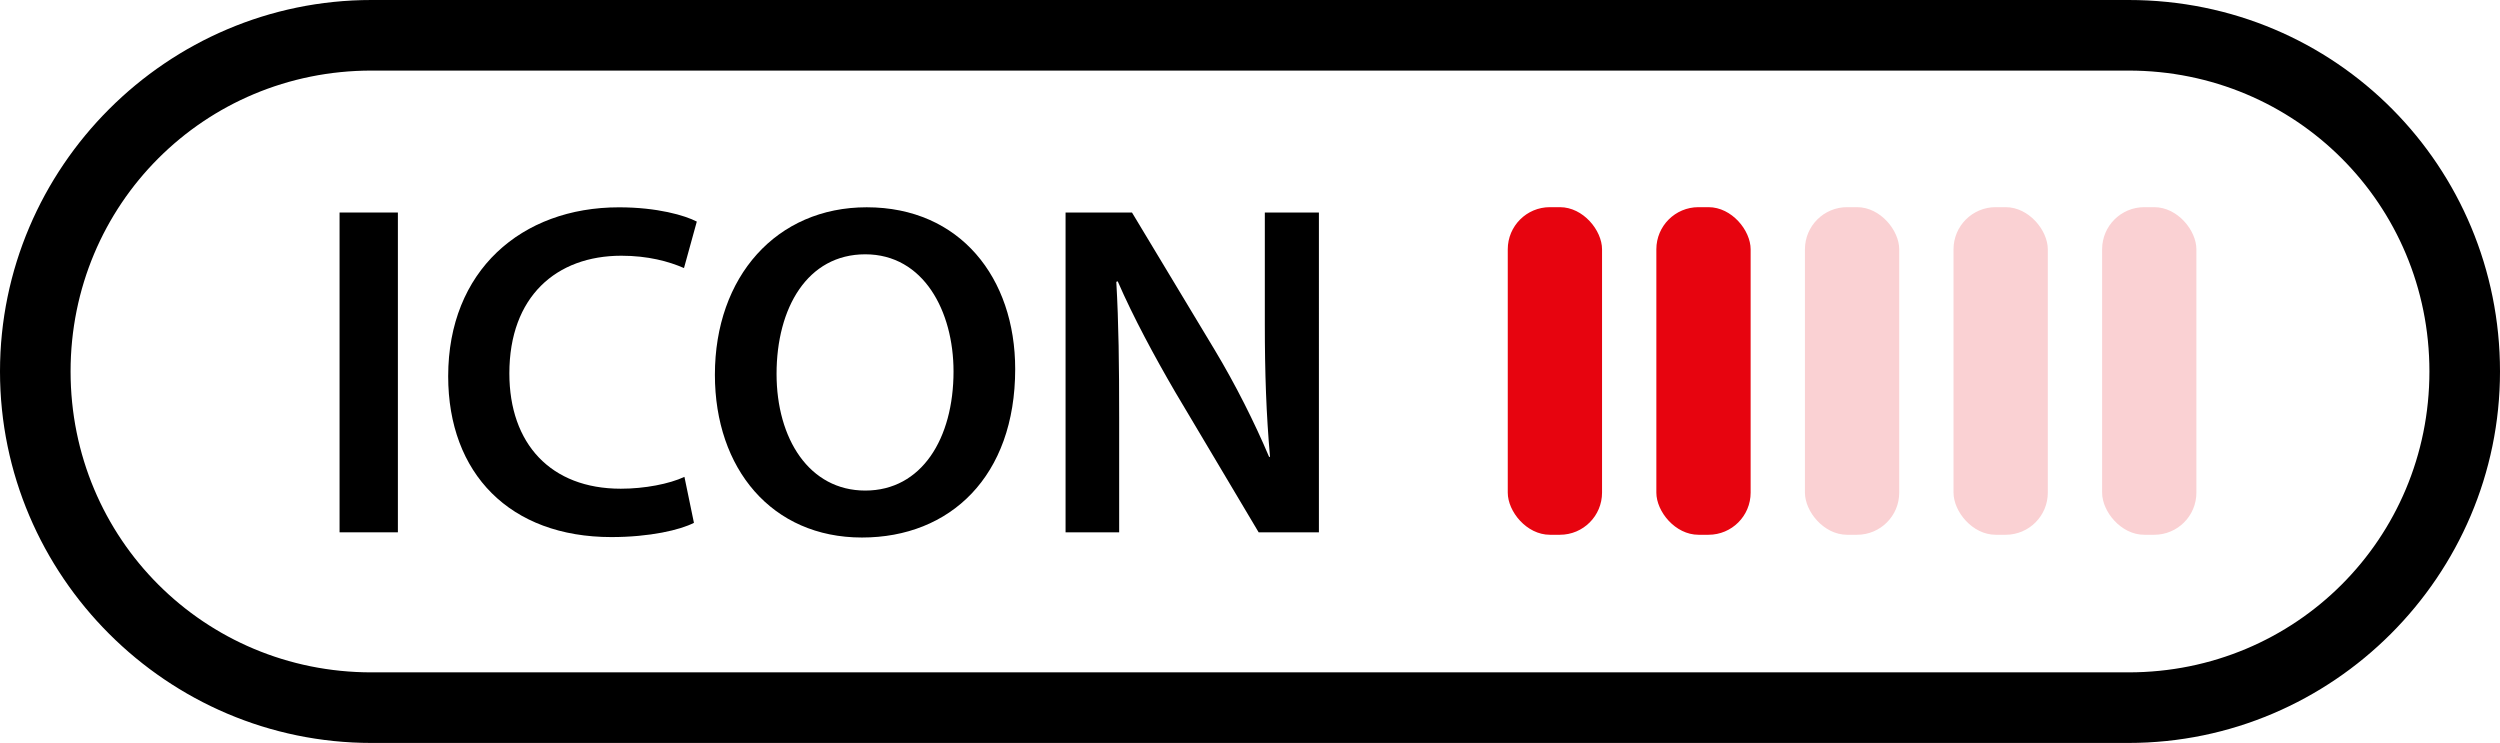
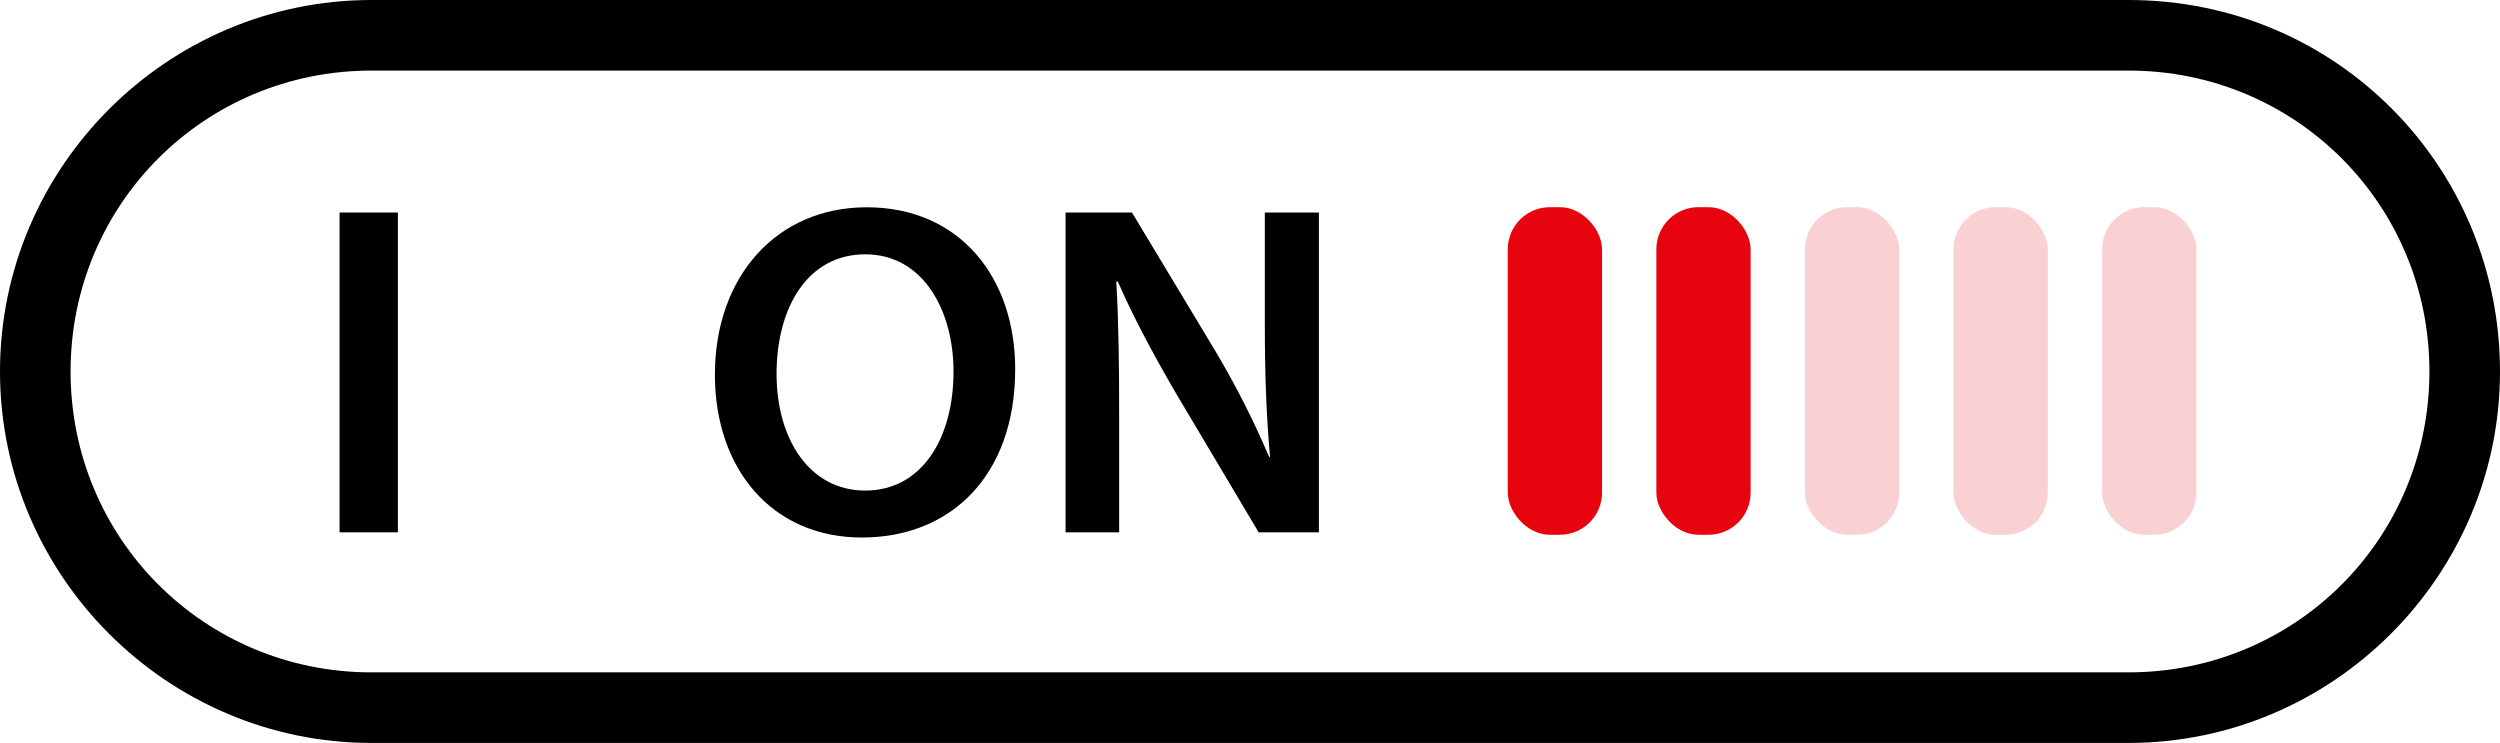
<svg xmlns="http://www.w3.org/2000/svg" id="Layer_1" data-name="Layer 1" viewBox="0 0 67.3 20">
  <path d="M57.3,0H10C4.5,0,0,4.5,0,10s4.5,10,10,10H57.3c5.5,0,10-4.5,10-10S62.9,0,57.3,0Zm0,18.1H10c-4.5,0-8.1-3.6-8.1-8.1S5.5,1.9,10,1.9H57.3c4.5,0,8.1,3.6,8.1,8.1s-3.6,8.1-8.1,8.1Z" />
  <g>
    <path d="M10.711,5.721V14.33h-1.57V5.721h1.57Z" />
-     <path d="M18.682,14.074c-.371,.192-1.188,.384-2.223,.384-2.733,0-4.394-1.712-4.394-4.33,0-2.835,1.967-4.547,4.598-4.547,1.035,0,1.775,.218,2.095,.384l-.345,1.251c-.409-.179-.971-.332-1.686-.332-1.75,0-3.015,1.099-3.015,3.168,0,1.89,1.111,3.104,3.001,3.104,.639,0,1.303-.128,1.712-.319l.256,1.238Z" />
    <path d="M27.329,9.936c0,2.887-1.75,4.534-4.125,4.534-2.427,0-3.959-1.852-3.959-4.381,0-2.644,1.66-4.509,4.087-4.509,2.516,0,3.997,1.903,3.997,4.355Zm-6.424,.128c0,1.75,.881,3.142,2.388,3.142,1.521,0,2.376-1.404,2.376-3.206,0-1.622-.805-3.154-2.376-3.154-1.558,0-2.388,1.443-2.388,3.219Z" />
    <path d="M28.685,14.33V5.721h1.788l2.222,3.691c.575,.958,1.073,1.954,1.469,2.887h.025c-.102-1.15-.14-2.261-.14-3.577v-3.001h1.456V14.33h-1.622l-2.248-3.78c-.55-.945-1.124-2.006-1.546-2.977l-.038,.014c.064,1.11,.077,2.247,.077,3.665v3.078h-1.443Z" />
  </g>
  <rect x="40.589" y="5.577" width="2.538" height="8.819" rx="1.134" ry="1.134" fill="#e7040f" />
  <rect x="44.589" y="5.577" width="2.538" height="8.819" rx="1.134" ry="1.134" fill="#e7040f" />
  <rect x="48.589" y="5.577" width="2.538" height="8.819" rx="1.134" ry="1.134" fill="#e7040f" opacity=".18" />
  <rect x="52.589" y="5.577" width="2.538" height="8.819" rx="1.134" ry="1.134" fill="#e7040f" opacity=".18" />
  <rect x="56.589" y="5.577" width="2.538" height="8.819" rx="1.134" ry="1.134" fill="#e7040f" opacity=".18" />
</svg>